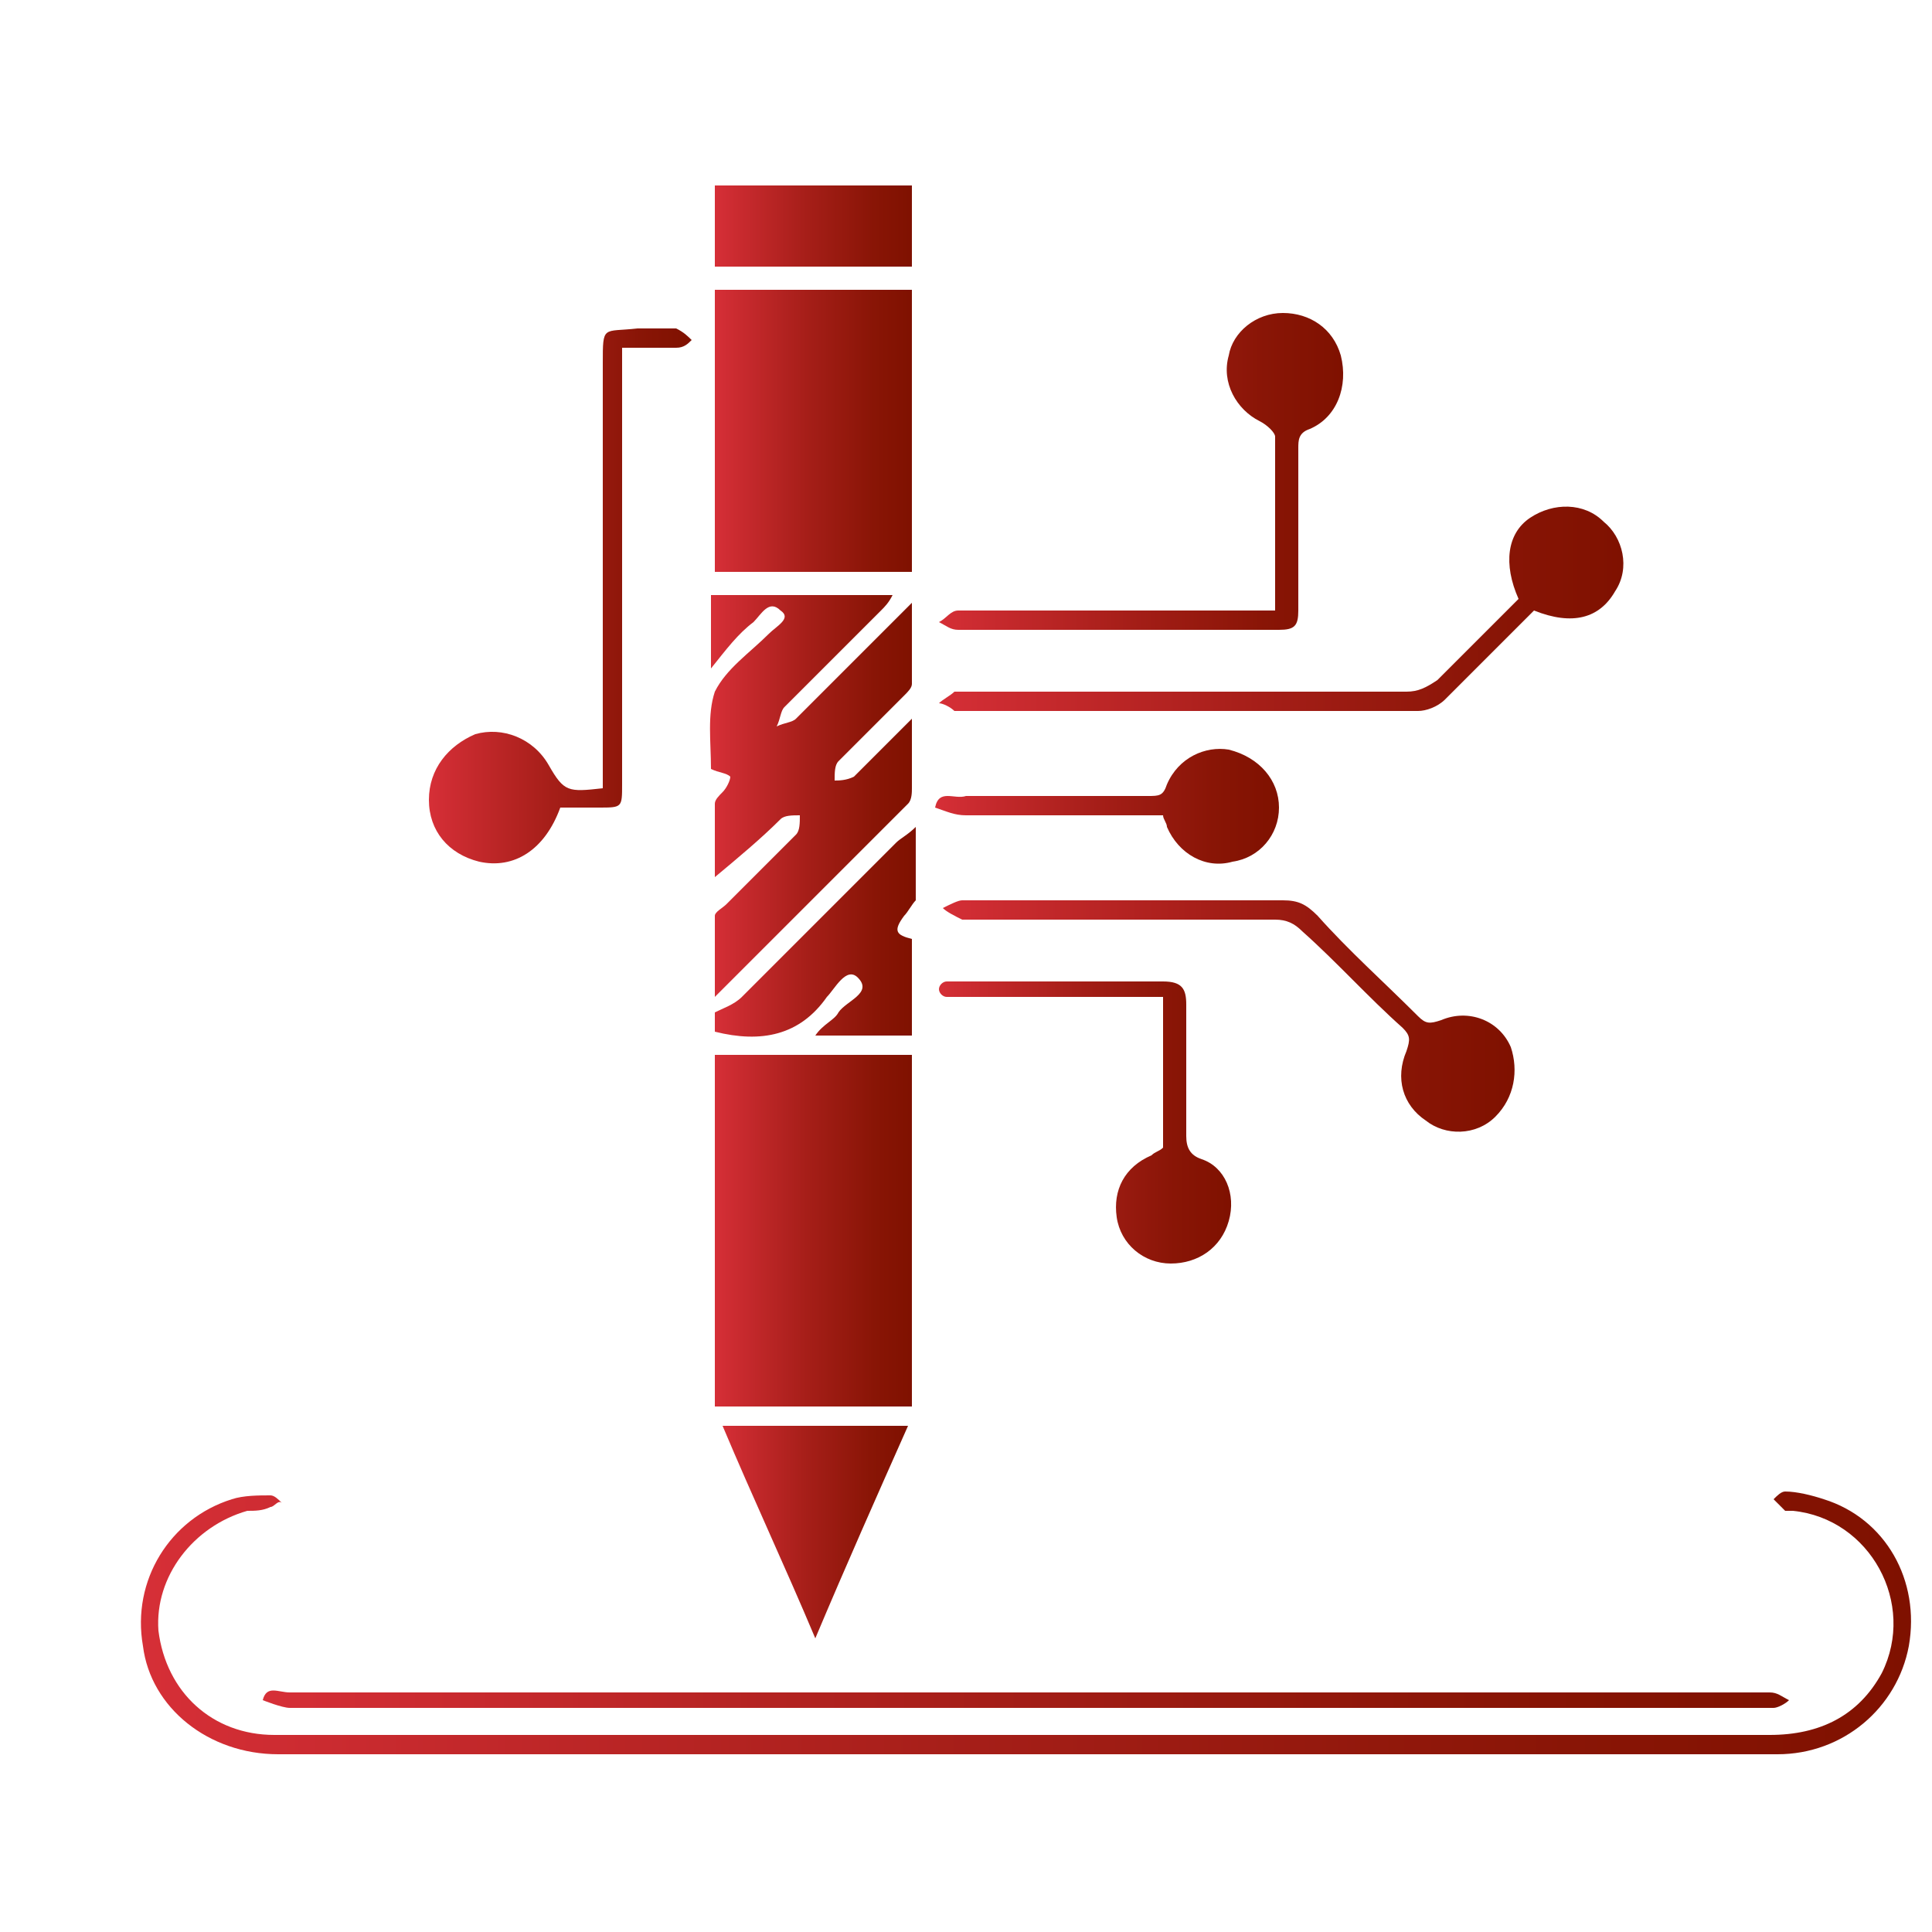
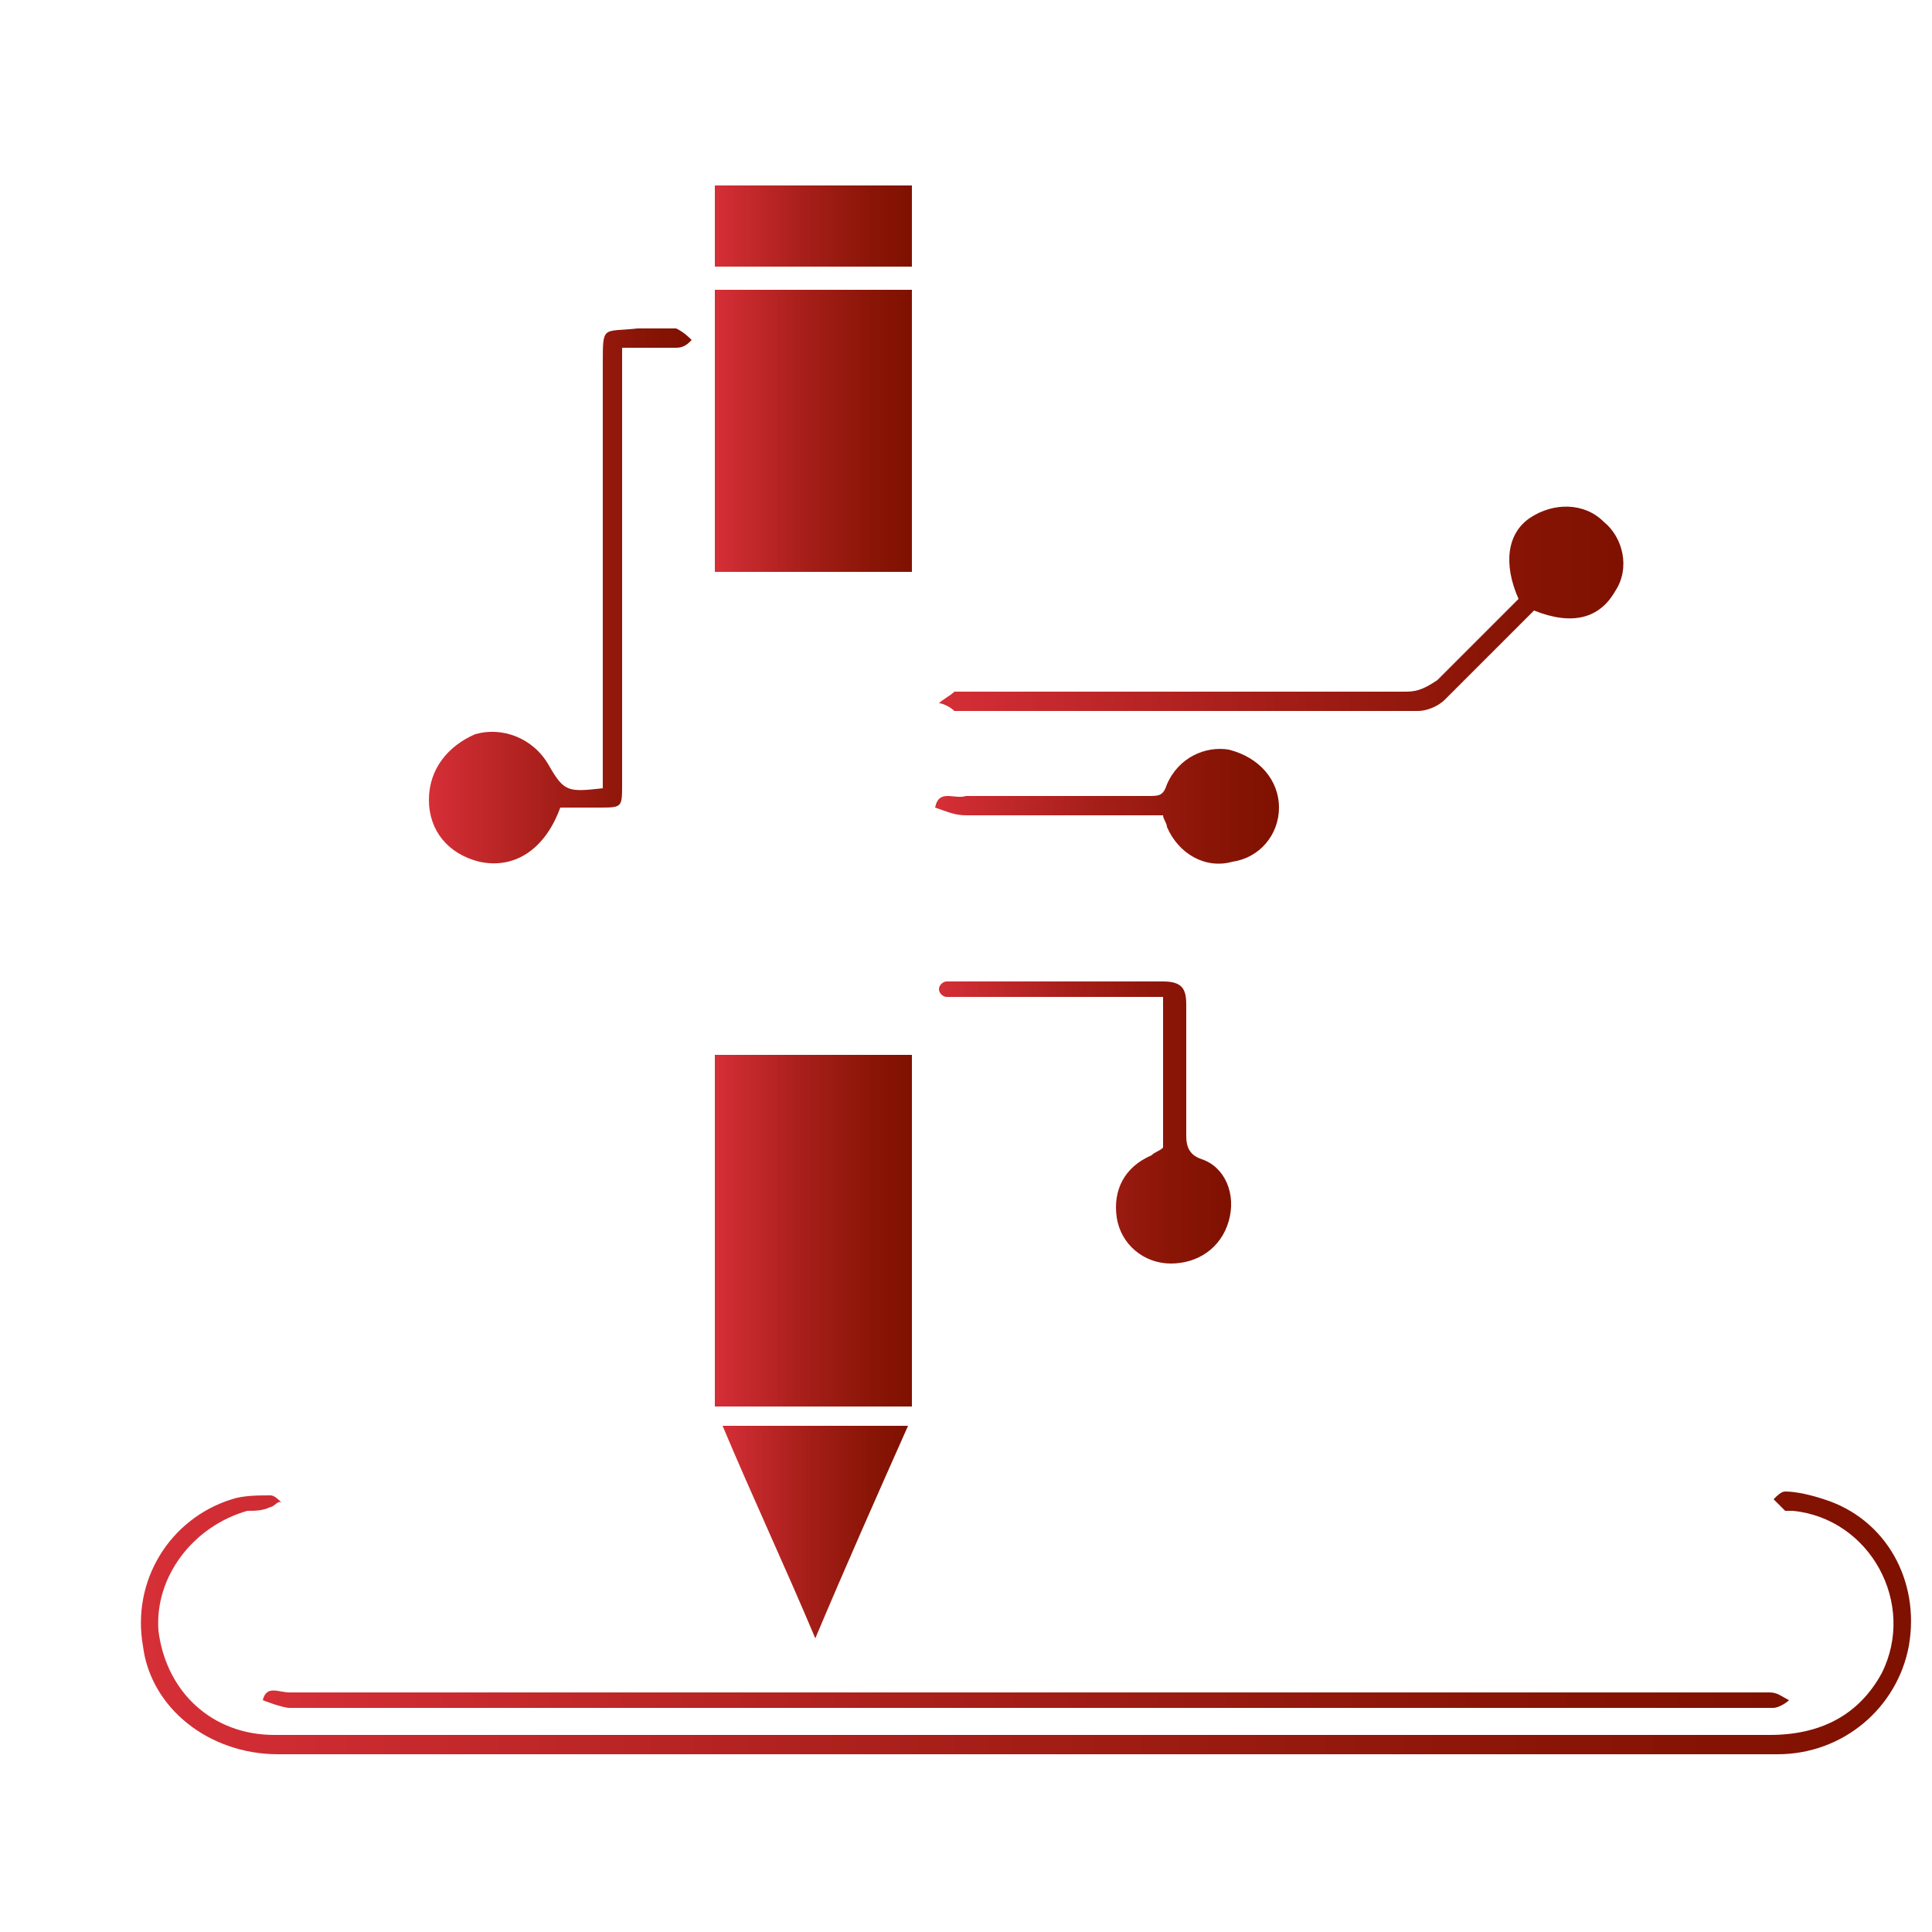
<svg xmlns="http://www.w3.org/2000/svg" version="1.1" id="Layer_1" x="0px" y="0px" viewBox="0 0 50 50" style="enable-background:new 0 0 50 50;" xml:space="preserve">
  <style type="text/css">
	.st0{fill:url(#SVGID_1_);}
	.st1{fill:url(#SVGID_2_);}
	.st2{fill:url(#SVGID_3_);}
	.st3{fill:url(#SVGID_4_);}
	.st4{fill:url(#SVGID_5_);}
	.st5{fill:url(#SVGID_6_);}
	.st6{fill:url(#SVGID_7_);}
	.st7{fill:url(#SVGID_8_);}
	.st8{fill:url(#SVGID_9_);}
	.st9{fill:url(#SVGID_10_);}
	.st10{fill:url(#SVGID_11_);}
	.st11{fill:url(#SVGID_12_);}
	.st12{fill:url(#SVGID_13_);}
	.st13{fill:url(#SVGID_14_);}
	.st14{fill:url(#SVGID_15_);}
	.st15{fill:url(#SVGID_16_);}
	.st16{fill:url(#SVGID_17_);}
	.st17{fill:url(#SVGID_18_);}
	.st18{fill:url(#SVGID_19_);}
	.st19{fill:url(#SVGID_20_);}
	.st20{fill:url(#SVGID_21_);}
	.st21{fill:url(#SVGID_22_);}
	.st22{fill:url(#SVGID_23_);}
	.st23{fill:url(#SVGID_24_);}
	.st24{fill:url(#SVGID_25_);}
	.st25{fill:url(#SVGID_26_);}
	.st26{fill:url(#SVGID_27_);}
	.st27{fill:url(#SVGID_28_);}
	.st28{fill:url(#SVGID_29_);}
	.st29{fill:url(#SVGID_30_);}
	.st30{fill:url(#SVGID_31_);}
	.st31{fill:url(#SVGID_32_);}
	.st32{fill:url(#SVGID_33_);}
	.st33{fill:url(#SVGID_34_);}
	.st34{fill:url(#SVGID_35_);}
	.st35{fill:url(#SVGID_36_);}
	.st36{fill:url(#SVGID_37_);}
</style>
  <g>
    <linearGradient id="SVGID_1_" gradientUnits="userSpaceOnUse" x1="18.5" y1="31.82" x2="23.62" y2="31.82">
      <stop offset="0" style="stop-color:#D62F37" />
      <stop offset="4.412514e-02" style="stop-color:#D12D34" />
      <stop offset="0.473" style="stop-color:#A51E18" />
      <stop offset="0.806" style="stop-color:#891506" />
      <stop offset="1" style="stop-color:#7F1100" />
    </linearGradient>
    <rect x="18.5" y="27.3" class="st0" width="5.1" height="9.1" />
    <linearGradient id="SVGID_2_" gradientUnits="userSpaceOnUse" x1="18.51" y1="11.135" x2="23.6" y2="11.135">
      <stop offset="0" style="stop-color:#D62F37" />
      <stop offset="4.412514e-02" style="stop-color:#D12D34" />
      <stop offset="0.473" style="stop-color:#A51E18" />
      <stop offset="0.806" style="stop-color:#891506" />
      <stop offset="1" style="stop-color:#7F1100" />
    </linearGradient>
    <rect x="18.5" y="7.5" class="st1" width="5.1" height="7.3" />
    <linearGradient id="SVGID_3_" gradientUnits="userSpaceOnUse" x1="18.453" y1="20.56" x2="23.64" y2="20.56">
      <stop offset="0" style="stop-color:#D62F37" />
      <stop offset="4.412514e-02" style="stop-color:#D12D34" />
      <stop offset="0.473" style="stop-color:#A51E18" />
      <stop offset="0.806" style="stop-color:#891506" />
      <stop offset="1" style="stop-color:#7F1100" />
    </linearGradient>
-     <path class="st2" d="M23.6,18.6c0,0.6,0,1.2,0,1.8c0,0.1,0,0.3-0.1,0.4c-1.6,1.6-3.3,3.3-5,5c0-0.8,0-1.4,0-2.1   c0-0.1,0.2-0.2,0.3-0.3c0.6-0.6,1.2-1.2,1.8-1.8c0.1-0.1,0.1-0.3,0.1-0.5c-0.2,0-0.4,0-0.5,0.1c-0.5,0.5-1.1,1-1.7,1.5   c0-0.6,0-1.3,0-1.9c0-0.1,0.1-0.2,0.2-0.3c0.1-0.1,0.2-0.3,0.2-0.4c-0.1-0.1-0.3-0.1-0.5-0.2c0,0,0,0,0,0c0-0.7-0.1-1.4,0.1-2   c0.3-0.6,0.9-1,1.4-1.5c0.2-0.2,0.6-0.4,0.3-0.6c-0.3-0.3-0.5,0.1-0.7,0.3c-0.4,0.3-0.7,0.7-1.1,1.2v-1.9h4.7   c-0.1,0.2-0.2,0.3-0.3,0.4c-0.8,0.8-1.7,1.7-2.5,2.5c-0.1,0.1-0.1,0.3-0.2,0.5c0.2-0.1,0.4-0.1,0.5-0.2c1-1,1.9-1.9,3-3   c0,0.8,0,1.5,0,2.1c0,0.1-0.1,0.2-0.2,0.3c-0.6,0.6-1.1,1.1-1.7,1.7c-0.1,0.1-0.1,0.3-0.1,0.5c0.1,0,0.3,0,0.5-0.1   c0.5-0.5,1-1,1.5-1.5C23.5,18.6,23.6,18.6,23.6,18.6z" />
    <linearGradient id="SVGID_4_" gradientUnits="userSpaceOnUse" x1="3.657" y1="41.987" x2="49.469" y2="41.987">
      <stop offset="0" style="stop-color:#D62F37" />
      <stop offset="4.412514e-02" style="stop-color:#D12D34" />
      <stop offset="0.473" style="stop-color:#A51E18" />
      <stop offset="0.806" style="stop-color:#891506" />
      <stop offset="1" style="stop-color:#7F1100" />
    </linearGradient>
    <path class="st3" d="M49.4,42.6c-0.3,1.6-1.7,2.8-3.4,2.8c-2.6,0-5.2,0-7.8,0h-31c-1.8,0-3.3-1.2-3.5-2.8c-0.3-1.7,0.7-3.3,2.3-3.8   c0.3-0.1,0.7-0.1,1-0.1c0.1,0,0.2,0.1,0.3,0.2C7.2,38.8,7.1,39,7,39c-0.2,0.1-0.4,0.1-0.6,0.1C5,39.5,4,40.8,4.1,42.2   c0.2,1.6,1.4,2.7,3,2.7c3.2,0,6.3,0,9.5,0h29.2c1.3,0,2.3-0.5,2.9-1.6c0.9-1.8-0.3-4-2.3-4.2c-0.1,0-0.2,0-0.2,0   c-0.1-0.1-0.2-0.2-0.3-0.3c0.1-0.1,0.2-0.2,0.3-0.2c0.3,0,0.7,0.1,1,0.2C48.8,39.3,49.7,40.9,49.4,42.6z" />
    <linearGradient id="SVGID_5_" gradientUnits="userSpaceOnUse" x1="6.88" y1="43.932" x2="46.28" y2="43.932">
      <stop offset="0" style="stop-color:#D62F37" />
      <stop offset="4.412514e-02" style="stop-color:#D12D34" />
      <stop offset="0.473" style="stop-color:#A51E18" />
      <stop offset="0.806" style="stop-color:#891506" />
      <stop offset="1" style="stop-color:#7F1100" />
    </linearGradient>
    <path class="st4" d="M46.3,44c-0.1,0.1-0.3,0.2-0.4,0.2c-1.5,0-3,0-4.5,0H26.5c-6.3,0-12.7,0-19,0c-0.2,0-0.7-0.2-0.7-0.2   c0.1-0.4,0.4-0.2,0.7-0.2c12.7,0,25.4,0,38.1,0c0.1,0,0.1,0,0.2,0C46,43.8,46.1,43.9,46.3,44z" />
    <linearGradient id="SVGID_6_" gradientUnits="userSpaceOnUse" x1="11.119" y1="15.499" x2="17.87" y2="15.499">
      <stop offset="0" style="stop-color:#D62F37" />
      <stop offset="4.412514e-02" style="stop-color:#D12D34" />
      <stop offset="0.473" style="stop-color:#A51E18" />
      <stop offset="0.806" style="stop-color:#891506" />
      <stop offset="1" style="stop-color:#7F1100" />
    </linearGradient>
    <path class="st5" d="M17.9,8.8C17.8,8.9,17.7,9,17.5,9c-0.4,0-0.9,0-1.4,0v11.3c0,0.6,0,0.6-0.6,0.6c-0.3,0-0.6,0-0.9,0   c0,0-0.1,0-0.1,0c-0.4,1.1-1.2,1.6-2.1,1.4c-0.8-0.2-1.3-0.8-1.3-1.6c0-0.8,0.5-1.4,1.2-1.7c0.7-0.2,1.5,0.1,1.9,0.8   c0.4,0.7,0.5,0.7,1.4,0.6v-11c0-1,0-0.8,0.9-0.9c0.3,0,0.7,0,1,0C17.7,8.6,17.8,8.7,17.9,8.8z" />
    <linearGradient id="SVGID_7_" gradientUnits="userSpaceOnUse" x1="24.24" y1="15.693" x2="42.014" y2="15.693">
      <stop offset="0" style="stop-color:#D62F37" />
      <stop offset="4.412514e-02" style="stop-color:#D12D34" />
      <stop offset="0.473" style="stop-color:#A51E18" />
      <stop offset="0.806" style="stop-color:#891506" />
      <stop offset="1" style="stop-color:#7F1100" />
    </linearGradient>
    <path class="st6" d="M41.8,15.3c-0.4,0.7-1.1,0.9-2.1,0.5c-0.8,0.8-1.5,1.5-2.3,2.3c-0.2,0.2-0.5,0.3-0.7,0.3c-3.9,0-7.9,0-11.9,0   c0,0-0.1,0-0.1,0c-0.1-0.1-0.3-0.2-0.4-0.2c0.1-0.1,0.3-0.2,0.4-0.3c0.1,0,0.3,0,0.4,0c3.8,0,7.5,0,11.3,0c0.3,0,0.5-0.1,0.8-0.3   c0.7-0.7,1.4-1.4,2.1-2.1c-0.4-0.9-0.3-1.7,0.3-2.1c0.6-0.4,1.4-0.4,1.9,0.1C42,13.9,42.2,14.7,41.8,15.3z" />
    <linearGradient id="SVGID_8_" gradientUnits="userSpaceOnUse" x1="24.24" y1="12.34" x2="34.767" y2="12.34">
      <stop offset="0" style="stop-color:#D62F37" />
      <stop offset="4.412514e-02" style="stop-color:#D12D34" />
      <stop offset="0.473" style="stop-color:#A51E18" />
      <stop offset="0.806" style="stop-color:#891506" />
      <stop offset="1" style="stop-color:#7F1100" />
    </linearGradient>
-     <path class="st7" d="M33.9,11.1c-0.3,0.1-0.3,0.3-0.3,0.5c0,1.4,0,2.8,0,4.2c0,0.4-0.1,0.5-0.5,0.5c-2.8,0-5.5,0-8.3,0   c-0.2,0-0.3-0.1-0.5-0.2c0.2-0.1,0.3-0.3,0.5-0.3c2.5,0,5,0,7.5,0H33c0-1.5,0-3,0-4.5c0-0.1-0.2-0.3-0.4-0.4c-0.6-0.3-1-1-0.8-1.7   c0.1-0.6,0.7-1.1,1.4-1.1c0.7,0,1.3,0.4,1.5,1.1C34.9,10,34.6,10.8,33.9,11.1z" />
    <linearGradient id="SVGID_9_" gradientUnits="userSpaceOnUse" x1="24.24" y1="26.275" x2="39.156" y2="26.275">
      <stop offset="0" style="stop-color:#D62F37" />
      <stop offset="4.412514e-02" style="stop-color:#D12D34" />
      <stop offset="0.473" style="stop-color:#A51E18" />
      <stop offset="0.806" style="stop-color:#891506" />
      <stop offset="1" style="stop-color:#7F1100" />
    </linearGradient>
-     <path class="st8" d="M38.7,28.9c-0.5,0.5-1.3,0.5-1.8,0.1c-0.6-0.4-0.8-1.1-0.5-1.8c0.1-0.3,0.1-0.4-0.1-0.6   c-0.9-0.8-1.7-1.7-2.6-2.5c-0.2-0.2-0.4-0.3-0.7-0.3c-2.7,0-5.4,0-8,0c0,0-0.1,0-0.1,0c-0.2-0.1-0.4-0.2-0.5-0.3   c0.2-0.1,0.4-0.2,0.5-0.2c1.4,0,2.8,0,4.2,0c1.4,0,2.7,0,4.1,0c0.4,0,0.6,0.1,0.9,0.4c0.8,0.9,1.7,1.7,2.6,2.6   c0.2,0.2,0.3,0.2,0.6,0.1c0.7-0.3,1.5,0,1.8,0.7C39.3,27.7,39.2,28.4,38.7,28.9z" />
    <linearGradient id="SVGID_10_" gradientUnits="userSpaceOnUse" x1="18.51" y1="24.064" x2="23.642" y2="24.064">
      <stop offset="0" style="stop-color:#D62F37" />
      <stop offset="4.412514e-02" style="stop-color:#D12D34" />
      <stop offset="0.473" style="stop-color:#A51E18" />
      <stop offset="0.806" style="stop-color:#891506" />
      <stop offset="1" style="stop-color:#7F1100" />
    </linearGradient>
-     <path class="st9" d="M23.4,23.7c-0.3,0.4-0.2,0.5,0.2,0.6v2.5h-2.5c0.2-0.3,0.5-0.4,0.6-0.6c0.2-0.3,0.9-0.5,0.5-0.9   c-0.3-0.3-0.6,0.3-0.8,0.5c-0.7,1-1.7,1.2-2.9,0.9v-0.5c0.2-0.1,0.5-0.2,0.7-0.4c1.3-1.3,2.7-2.7,4-4c0.1-0.1,0.3-0.2,0.5-0.4   c0,0.7,0,1.3,0,1.9C23.6,23.4,23.5,23.6,23.4,23.7z" />
    <linearGradient id="SVGID_11_" gradientUnits="userSpaceOnUse" x1="18.63" y1="39.645" x2="23.49" y2="39.645">
      <stop offset="0" style="stop-color:#D62F37" />
      <stop offset="4.412514e-02" style="stop-color:#D12D34" />
      <stop offset="0.473" style="stop-color:#A51E18" />
      <stop offset="0.806" style="stop-color:#891506" />
      <stop offset="1" style="stop-color:#7F1100" />
    </linearGradient>
    <path class="st10" d="M23.5,36.9c-0.8,1.8-1.6,3.6-2.4,5.5c-0.8-1.9-1.6-3.6-2.4-5.5H23.5z" />
    <linearGradient id="SVGID_12_" gradientUnits="userSpaceOnUse" x1="24.25" y1="29.015" x2="31.865" y2="29.015">
      <stop offset="0" style="stop-color:#D62F37" />
      <stop offset="4.412514e-02" style="stop-color:#D12D34" />
      <stop offset="0.473" style="stop-color:#A51E18" />
      <stop offset="0.806" style="stop-color:#891506" />
      <stop offset="1" style="stop-color:#7F1100" />
    </linearGradient>
    <path class="st11" d="M31.8,31.6c-0.2,0.7-0.8,1.1-1.5,1.1c-0.7,0-1.3-0.5-1.4-1.2c-0.1-0.7,0.2-1.3,0.9-1.6   c0.1-0.1,0.2-0.1,0.3-0.2v-3.9c-0.2,0-0.4,0-0.5,0c-1.6,0-3.2,0-4.7,0c-0.1,0-0.3,0-0.4,0c-0.1,0-0.2-0.1-0.2-0.2   c0-0.1,0.1-0.2,0.2-0.2c0.1,0,0.2,0,0.3,0c1.8,0,3.5,0,5.3,0c0.5,0,0.6,0.2,0.6,0.6c0,1.1,0,2.3,0,3.4c0,0.3,0.1,0.5,0.4,0.6   C31.7,30.2,32,30.9,31.8,31.6z" />
    <linearGradient id="SVGID_13_" gradientUnits="userSpaceOnUse" x1="18.51" y1="5.88" x2="23.61" y2="5.88">
      <stop offset="0" style="stop-color:#D62F37" />
      <stop offset="4.412514e-02" style="stop-color:#D12D34" />
      <stop offset="0.473" style="stop-color:#A51E18" />
      <stop offset="0.806" style="stop-color:#891506" />
      <stop offset="1" style="stop-color:#7F1100" />
    </linearGradient>
    <rect x="18.5" y="4.8" class="st12" width="5.1" height="2.1" />
    <linearGradient id="SVGID_14_" gradientUnits="userSpaceOnUse" x1="24.24" y1="20.912" x2="33.11" y2="20.912">
      <stop offset="0" style="stop-color:#D62F37" />
      <stop offset="4.412514e-02" style="stop-color:#D12D34" />
      <stop offset="0.473" style="stop-color:#A51E18" />
      <stop offset="0.806" style="stop-color:#891506" />
      <stop offset="1" style="stop-color:#7F1100" />
    </linearGradient>
    <path class="st13" d="M33.1,20.9c0,0.7-0.5,1.3-1.2,1.4c-0.7,0.2-1.4-0.2-1.7-0.9c0-0.1-0.1-0.2-0.1-0.3c-1.7,0-3.4,0-5.1,0   c-0.3,0-0.5-0.1-0.8-0.2c0.1-0.5,0.5-0.2,0.8-0.3c1.6,0,3.2,0,4.7,0c0.3,0,0.4,0,0.5-0.3c0.3-0.7,1-1,1.6-0.9   C32.6,19.6,33.1,20.2,33.1,20.9z" />
  </g>
</svg>